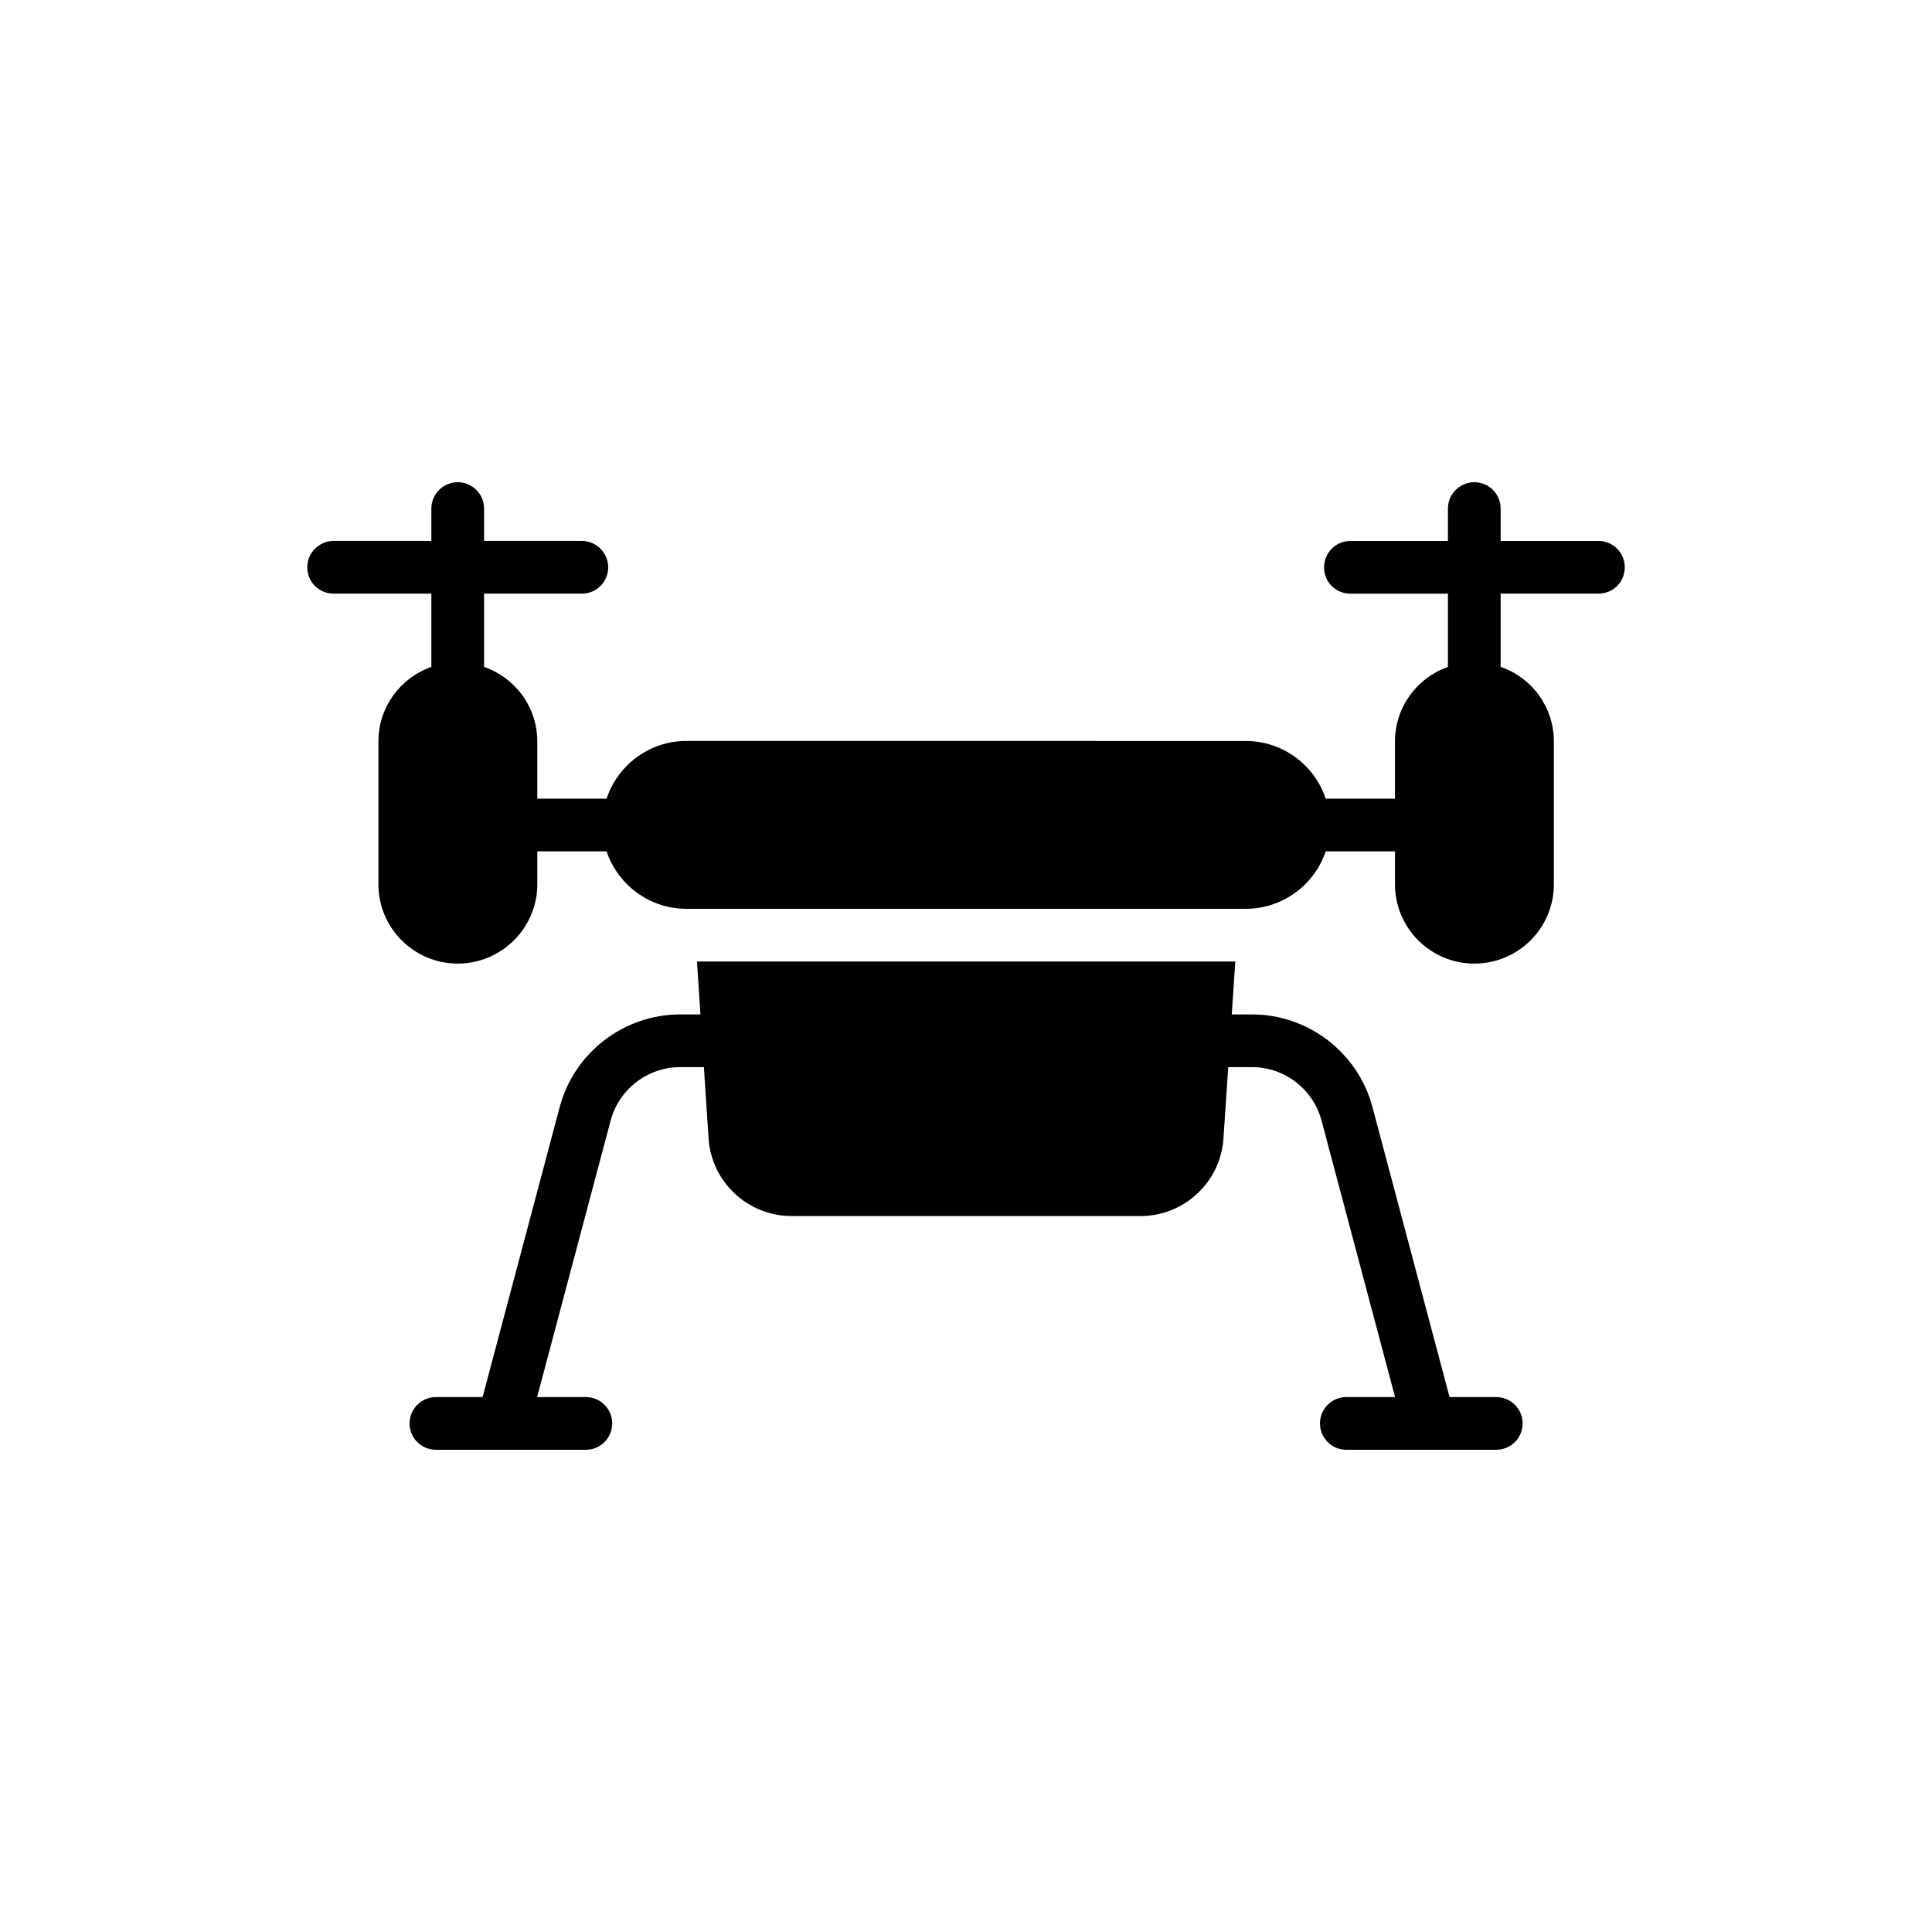
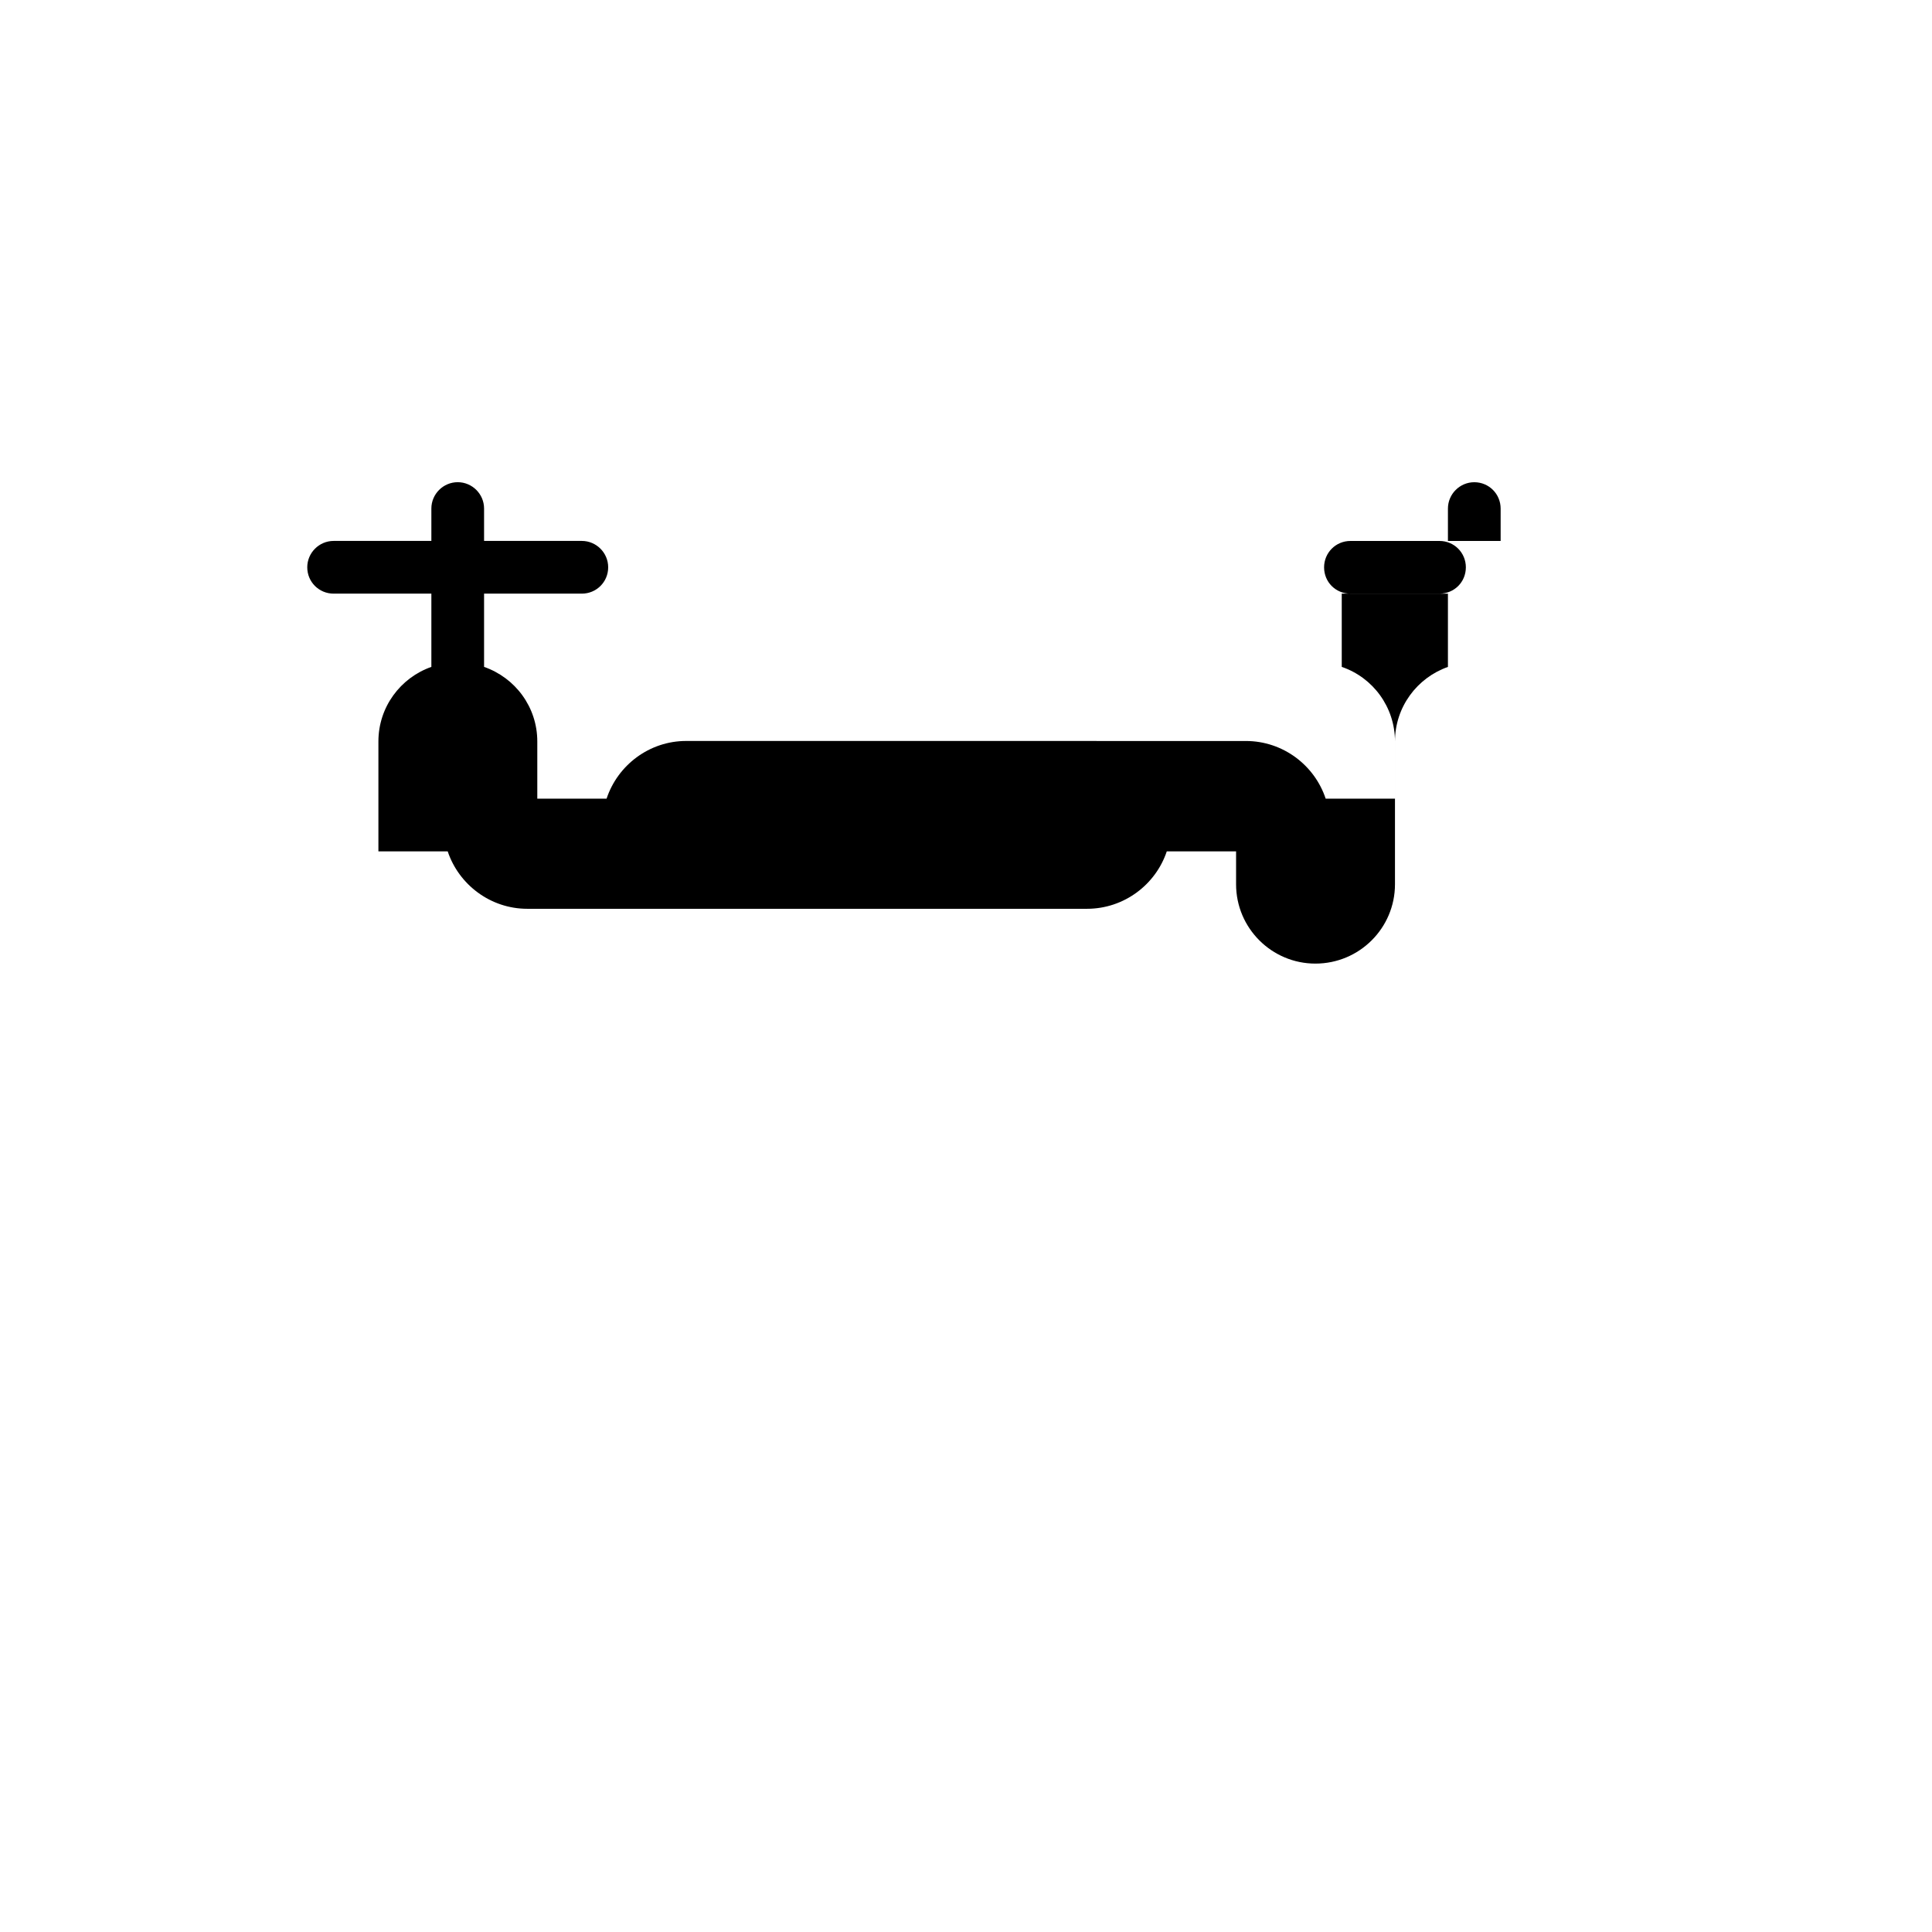
<svg xmlns="http://www.w3.org/2000/svg" fill="#000000" width="800px" height="800px" version="1.1" viewBox="144 144 512 512">
  <g>
-     <path d="m540.52 514.24h-12.371l-20.426-76.832c-3.856-14.477-16.996-24.578-31.973-24.578h-5.32l0.938-14.023h-142.66l0.918 14.023h-5.336c-14.977 0-28.121 10.105-31.973 24.578l-20.426 76.832h-12.371c-3.856 0-6.984 3.121-6.984 6.984 0 3.863 3.129 6.984 6.984 6.984h39.738c3.856 0 6.984-3.121 6.984-6.984 0-3.859-3.129-6.984-6.984-6.984h-12.918l19.473-73.242c2.227-8.367 9.824-14.203 18.477-14.203h6.25l1.242 18.941c0.77 11.516 10.402 20.523 21.996 20.523h92.523c11.523 0 21.156-9.008 21.926-20.523l1.27-18.941h6.258c8.652 0 16.25 5.836 18.477 14.203l19.473 73.242h-12.914c-3.856 0-6.984 3.121-6.984 6.984 0 3.863 3.129 6.984 6.984 6.984h39.738c3.856 0 6.984-3.121 6.984-6.984-0.008-3.863-3.137-6.984-6.992-6.984z" />
-     <path d="m567.59 287.36h-25.906v-8.582c0-3.84-3.074-6.984-6.984-6.984-3.84 0-6.984 3.144-6.984 6.984v8.582h-25.836c-3.91 0-6.984 3.144-6.984 6.984 0 3.918 3.074 6.984 6.984 6.984h25.836v19.414c-8.168 2.863-14.035 10.621-14.035 19.762v15.152h-18.363c-2.934-8.859-11.312-15.285-21.156-15.285l-148.32-0.008c-9.777 0-18.156 6.426-21.09 15.285h-18.363v-15.152c0-9.141-5.867-16.898-14.105-19.762v-19.414h25.906c3.84 0 6.984-3.066 6.984-6.984 0-3.84-3.141-6.984-6.984-6.984h-25.906v-8.582c0-3.84-3.144-6.984-6.984-6.984s-6.984 3.144-6.984 6.984v8.582h-25.906c-3.84 0-6.984 3.144-6.984 6.984 0 3.918 3.141 6.984 6.984 6.984h25.906v19.414c-8.172 2.863-14.035 10.621-14.035 19.762v37.848c0 11.59 9.426 21.02 21.02 21.02 11.59 0 21.09-9.426 21.09-21.02v-8.727h18.363c2.934 8.797 11.312 15.223 21.09 15.223h148.32c9.844 0 18.227-6.426 21.156-15.223h18.363v8.727c0 11.59 9.426 21.02 21.02 21.02 11.66 0 21.09-9.426 21.09-21.02v-37.848c0-9.141-5.867-16.961-14.105-19.762v-19.414h25.906c3.91 0 6.984-3.066 6.984-6.984 0-3.836-3.074-6.977-6.984-6.977z" />
+     <path d="m567.59 287.36h-25.906v-8.582c0-3.84-3.074-6.984-6.984-6.984-3.84 0-6.984 3.144-6.984 6.984v8.582h-25.836c-3.91 0-6.984 3.144-6.984 6.984 0 3.918 3.074 6.984 6.984 6.984h25.836v19.414c-8.168 2.863-14.035 10.621-14.035 19.762v15.152h-18.363c-2.934-8.859-11.312-15.285-21.156-15.285l-148.32-0.008c-9.777 0-18.156 6.426-21.09 15.285h-18.363v-15.152c0-9.141-5.867-16.898-14.105-19.762v-19.414h25.906c3.84 0 6.984-3.066 6.984-6.984 0-3.84-3.141-6.984-6.984-6.984h-25.906v-8.582c0-3.84-3.144-6.984-6.984-6.984s-6.984 3.144-6.984 6.984v8.582h-25.906c-3.84 0-6.984 3.144-6.984 6.984 0 3.918 3.141 6.984 6.984 6.984h25.906v19.414c-8.172 2.863-14.035 10.621-14.035 19.762v37.848v-8.727h18.363c2.934 8.797 11.312 15.223 21.09 15.223h148.32c9.844 0 18.227-6.426 21.156-15.223h18.363v8.727c0 11.59 9.426 21.02 21.02 21.02 11.66 0 21.09-9.426 21.09-21.02v-37.848c0-9.141-5.867-16.961-14.105-19.762v-19.414h25.906c3.91 0 6.984-3.066 6.984-6.984 0-3.836-3.074-6.977-6.984-6.977z" />
  </g>
</svg>